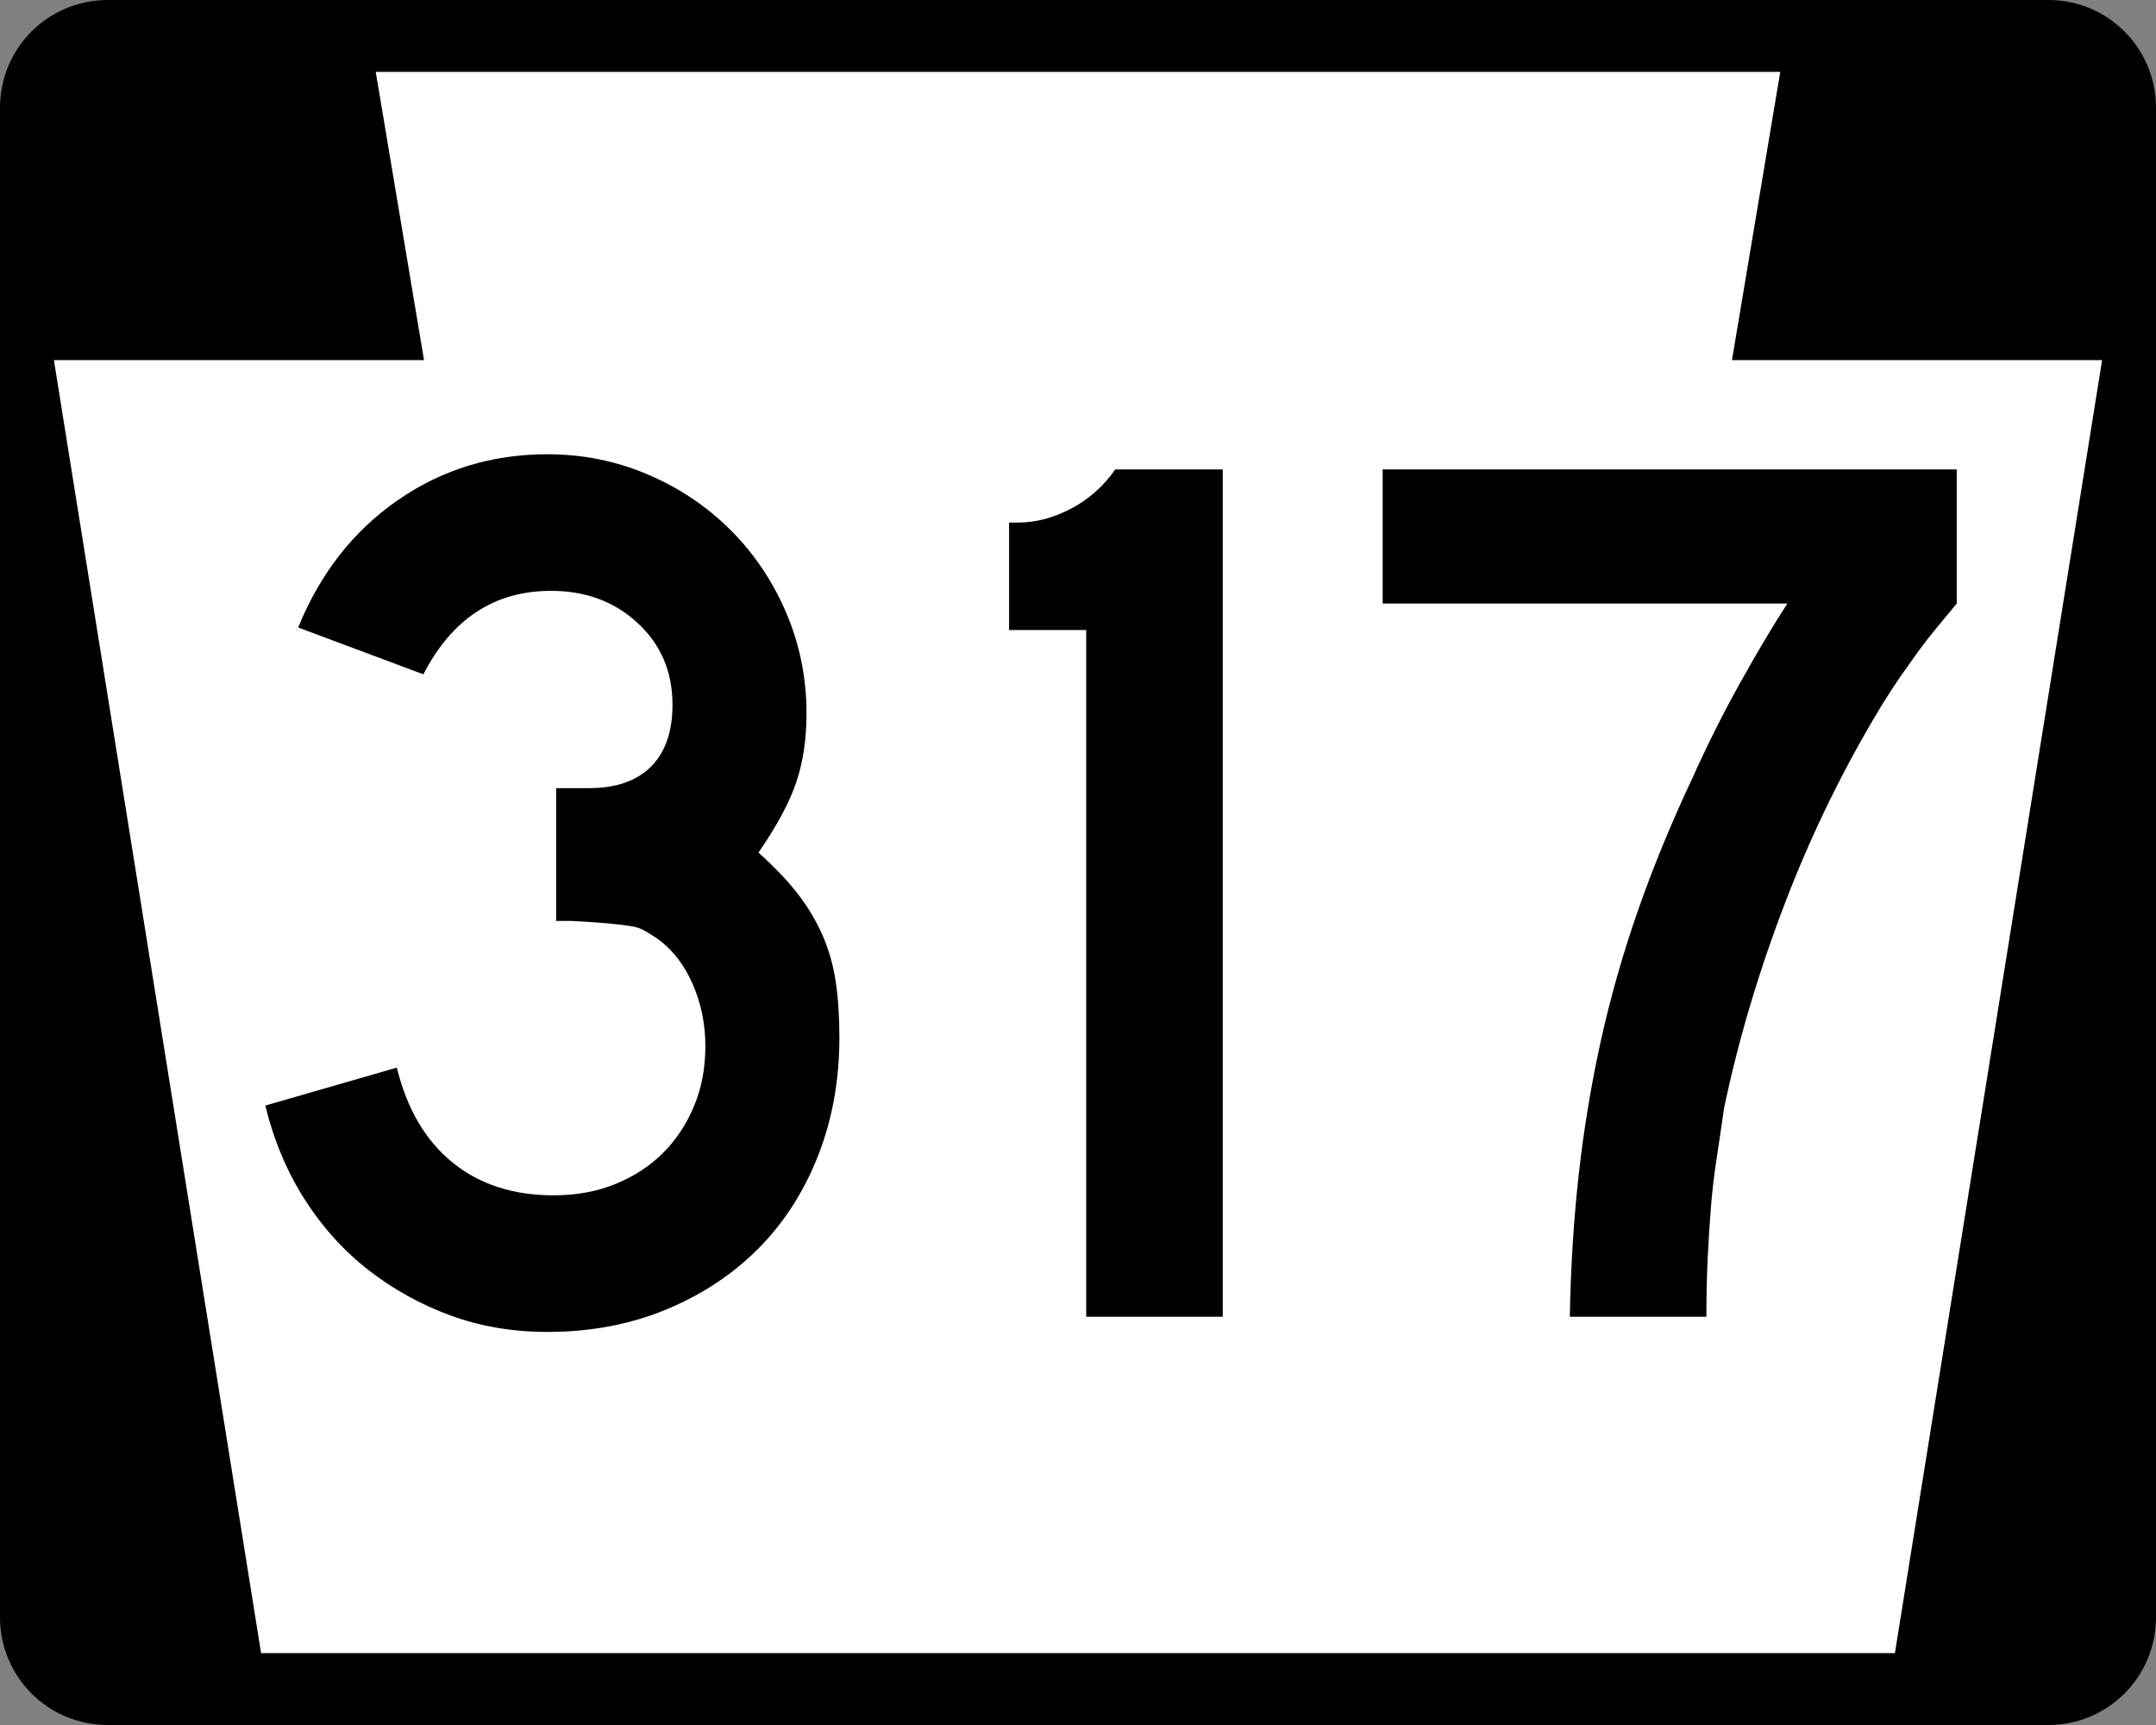
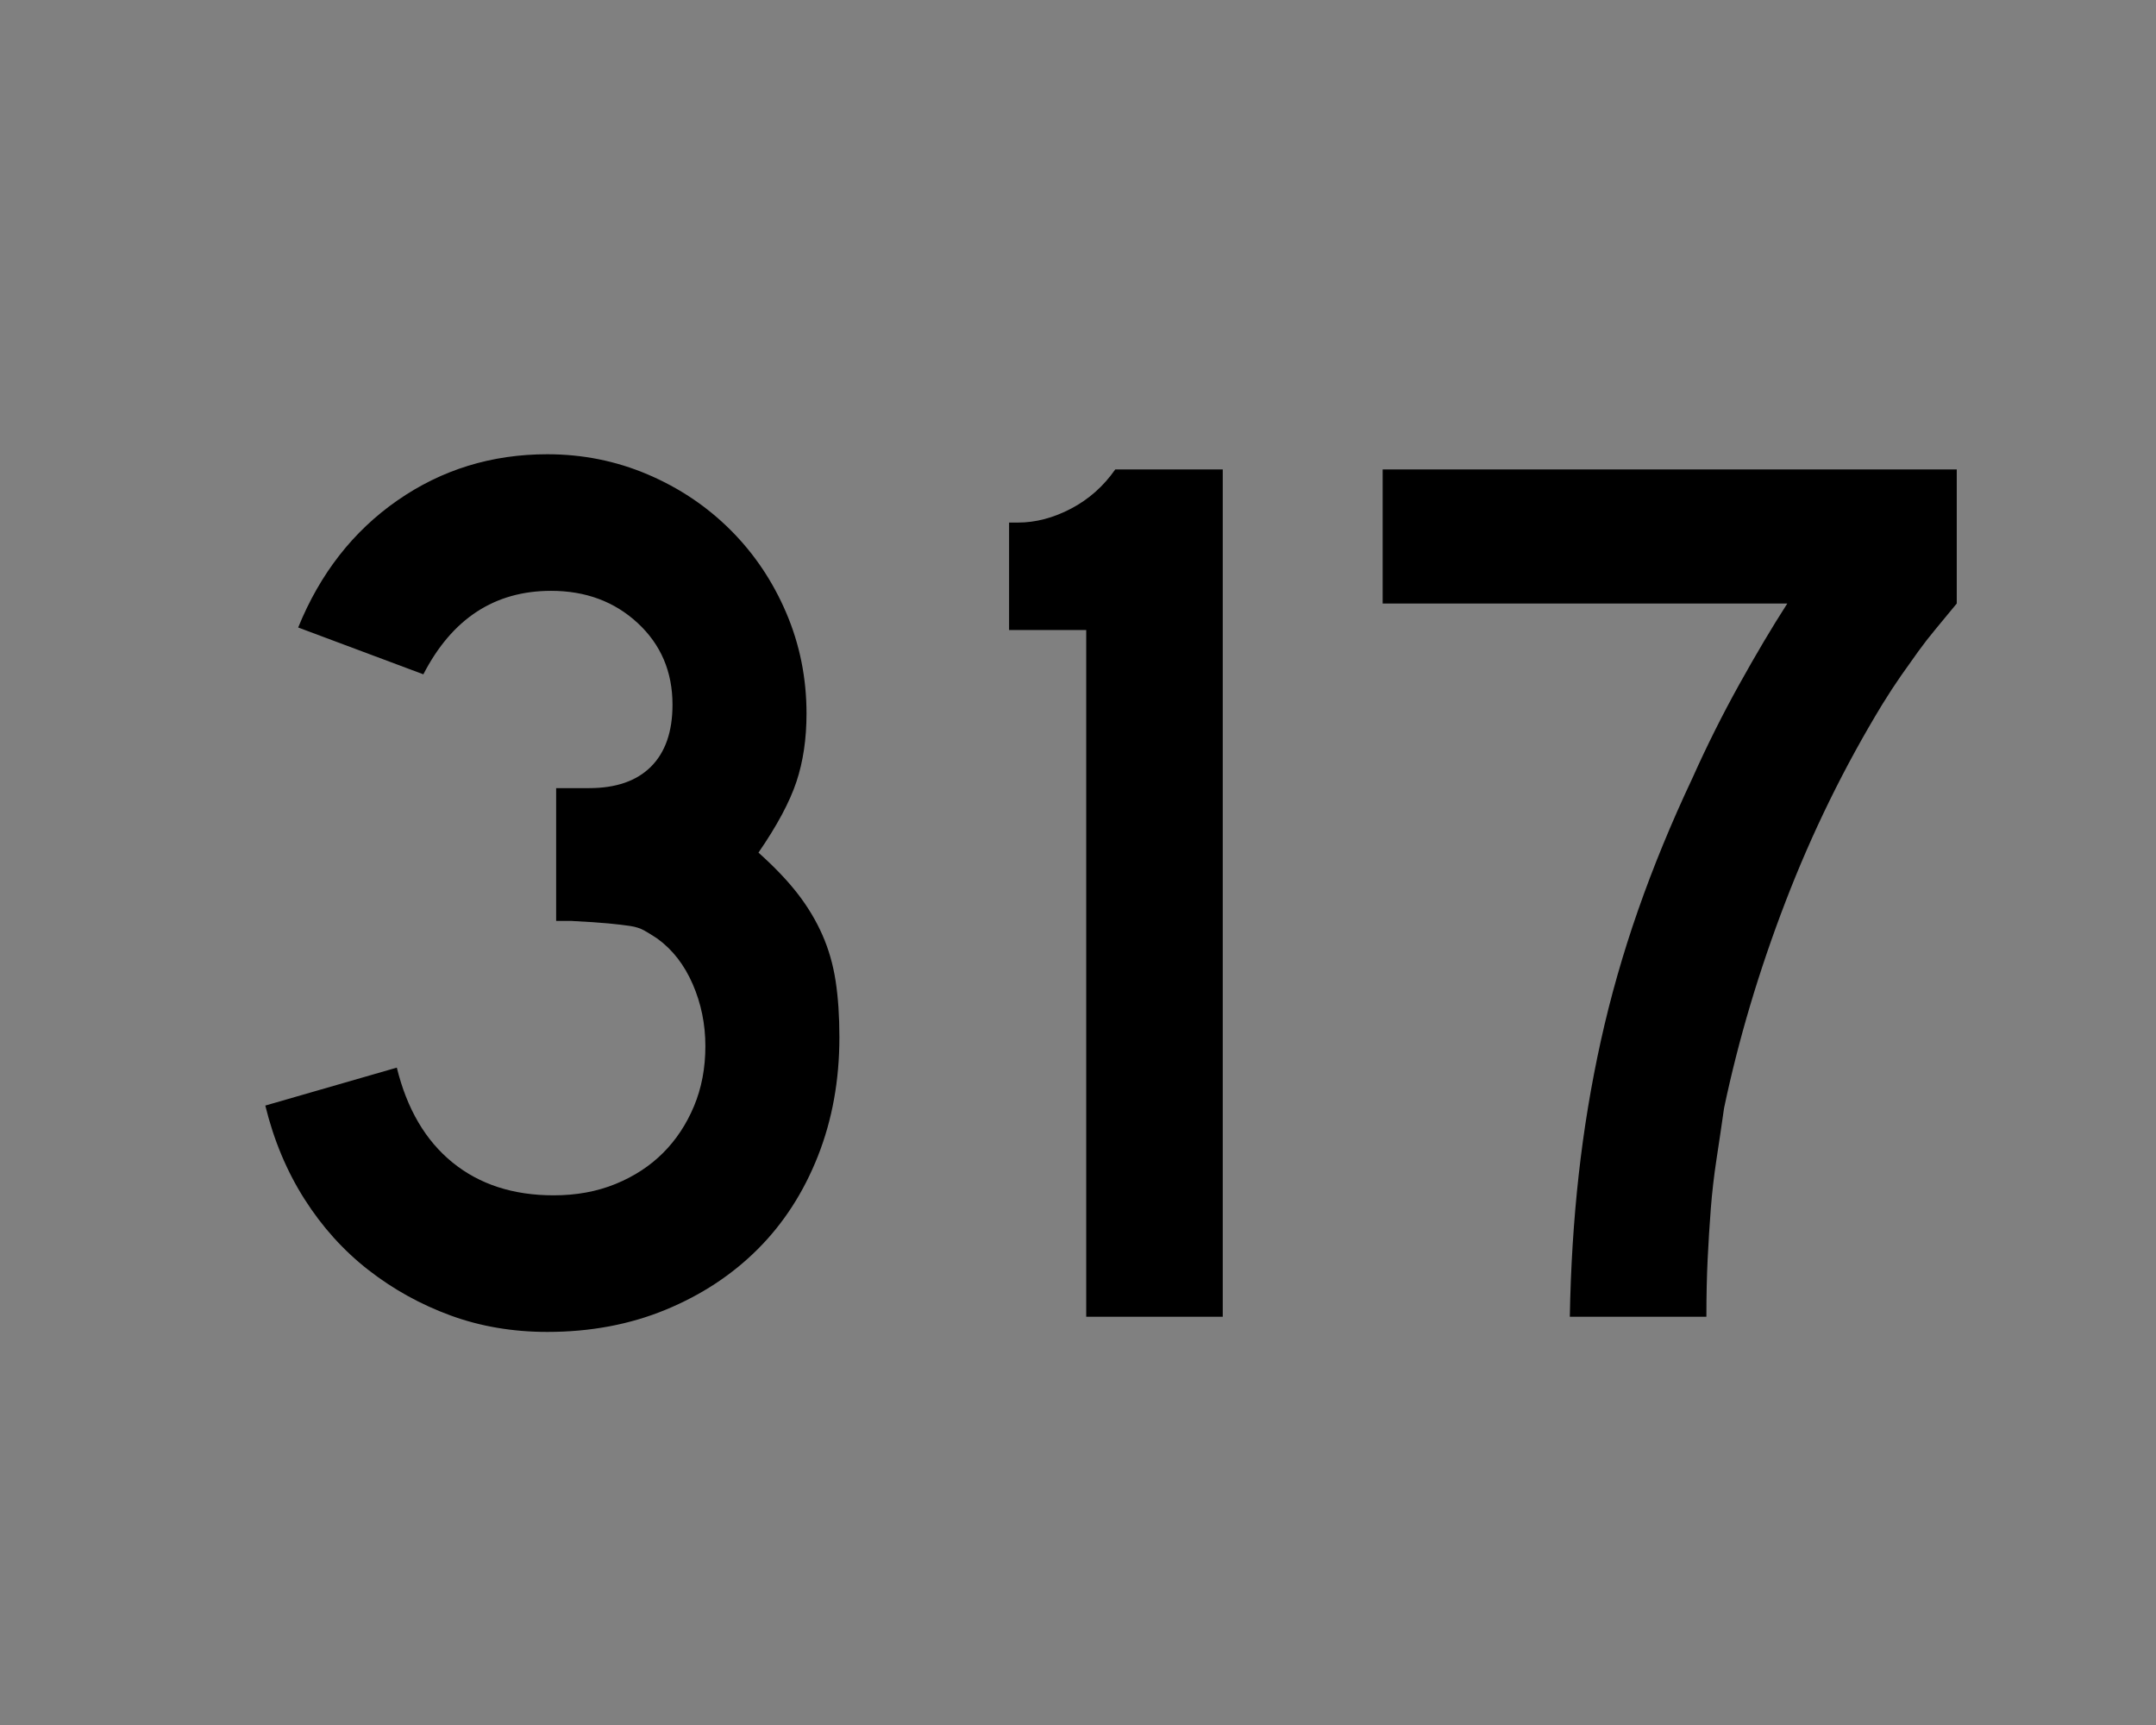
<svg xmlns="http://www.w3.org/2000/svg" version="1.0" width="750" height="600" id="svg2">
  <rect width="100%" height="100%" fill="#808080" stroke="none" />
  <defs id="defs4" />
  <g id="layer1">
    <g id="g2546">
-       <path d="M 37.5,0 L 712.501,0 C 733.276,0 750.001,16.725 750.001,37.5 L 750.001,562.5 C 750.001,583.275 733.276,600 712.501,600 L 37.5,600 C 16.725,600 0,583.275 0,562.5 L 0,37.5 C 0,16.725 16.725,0 37.5,0 z " id="rect1880" />
-       <path d="M 130.708,25 L 147.505,125.256 L 18.75,125.256 L 90.827,575 L 659.174,575 L 731.251,125.256 L 602.495,125.256 L 619.292,25 L 130.708,25 z " style="fill:white;fill-opacity:1;fill-rule:evenodd;stroke:none;stroke-width:1px;stroke-linecap:butt;stroke-linejoin:miter;stroke-opacity:1" id="path8224" />
-       <path d="M 291.999,360.784 C 291.998,375.738 289.506,389.52 284.521,402.13 C 279.536,414.739 272.572,425.517 263.627,434.461 C 254.682,443.406 243.978,450.445 231.517,455.577 C 219.055,460.71 205.346,463.276 190.392,463.276 C 178.364,463.276 167.146,461.37 156.738,457.557 C 146.33,453.745 136.799,448.467 128.145,441.724 C 119.491,434.98 112.086,426.769 105.928,417.091 C 99.771,407.412 95.225,396.563 92.29,384.544 L 138.039,371.348 C 141.565,385.712 148.019,396.706 157.403,404.331 C 166.786,411.956 178.516,415.769 192.594,415.768 C 200.505,415.769 207.687,414.448 214.139,411.808 C 220.592,409.168 226.091,405.577 230.637,401.036 C 235.184,396.494 238.777,391.071 241.417,384.766 C 244.057,378.461 245.377,371.496 245.377,363.871 C 245.377,356.247 243.909,349.06 240.974,342.312 C 238.038,335.565 233.935,330.285 228.664,326.472 C 226.901,325.3 225.359,324.347 224.04,323.613 C 222.719,322.879 221.106,322.367 219.2,322.076 C 217.294,321.785 214.801,321.492 211.723,321.196 C 208.644,320.901 204.317,320.61 198.742,320.324 L 193.466,320.324 L 193.466,272.816 L 193.466,274.132 L 194.782,274.132 L 195.668,274.132 L 204.904,274.132 C 214.291,274.132 221.478,271.64 226.463,266.655 C 231.447,261.67 233.94,254.484 233.94,245.096 C 233.94,233.659 229.908,224.201 221.845,216.724 C 213.781,209.247 203.736,205.509 191.708,205.508 C 172.064,205.509 157.253,215.187 147.274,234.544 L 103.727,218.261 C 111.352,199.495 122.863,184.76 138.26,174.056 C 153.657,163.353 171.035,158.001 190.392,158.001 C 202.706,158.001 214.363,160.348 225.362,165.042 C 236.36,169.736 245.965,176.188 254.176,184.399 C 262.387,192.61 268.837,202.213 273.527,213.207 C 278.216,224.201 280.561,235.86 280.561,248.183 C 280.561,256.981 279.389,264.899 277.044,271.937 C 274.699,278.976 270.301,287.185 263.848,296.563 C 269.424,301.548 273.97,306.314 277.487,310.86 C 281.004,315.406 283.863,320.172 286.065,325.156 C 288.266,330.141 289.806,335.493 290.683,341.212 C 291.56,346.93 291.998,353.454 291.999,360.784 L 291.999,360.784 z M 377.858,458 L 377.858,219.147 L 351.024,219.147 L 351.024,181.761 L 354.098,181.761 C 360.255,181.762 366.412,180.148 372.569,176.922 C 378.726,173.696 383.859,169.147 387.967,163.276 L 425.353,163.276 L 425.353,458 L 377.858,458 z M 680.691,209.911 C 678.05,213.133 675.629,216.064 673.428,218.704 C 671.226,221.344 669.173,223.984 667.267,226.624 C 665.36,229.265 663.382,232.05 661.333,234.981 C 659.284,237.912 657.082,241.283 654.729,245.096 C 641.537,266.798 630.324,289.672 621.088,313.719 C 611.852,337.766 604.737,361.665 599.744,385.417 C 598.867,391.574 597.99,397.512 597.113,403.23 C 596.236,408.949 595.576,414.668 595.133,420.386 C 594.69,426.105 594.323,431.971 594.032,437.985 C 593.741,443.999 593.595,450.671 593.596,458 L 546.088,458 C 546.383,440.988 547.41,424.566 549.169,408.734 C 550.927,392.903 553.491,377.362 556.861,362.113 C 560.23,346.863 564.555,331.687 569.835,316.585 C 575.115,301.483 581.42,286.16 588.75,270.615 C 593.734,259.473 599.16,248.622 605.026,238.062 C 610.892,227.502 616.465,218.118 621.746,209.911 L 480.982,209.911 L 480.982,163.276 L 680.691,163.276 L 680.691,209.911 L 680.691,209.911 z " style="font-size:439.878px" id="text1876" />
+       <path d="M 291.999,360.784 C 291.998,375.738 289.506,389.52 284.521,402.13 C 279.536,414.739 272.572,425.517 263.627,434.461 C 254.682,443.406 243.978,450.445 231.517,455.577 C 219.055,460.71 205.346,463.276 190.392,463.276 C 178.364,463.276 167.146,461.37 156.738,457.557 C 146.33,453.745 136.799,448.467 128.145,441.724 C 119.491,434.98 112.086,426.769 105.928,417.091 C 99.771,407.412 95.225,396.563 92.29,384.544 L 138.039,371.348 C 141.565,385.712 148.019,396.706 157.403,404.331 C 166.786,411.956 178.516,415.769 192.594,415.768 C 200.505,415.769 207.687,414.448 214.139,411.808 C 220.592,409.168 226.091,405.577 230.637,401.036 C 235.184,396.494 238.777,391.071 241.417,384.766 C 244.057,378.461 245.377,371.496 245.377,363.871 C 245.377,356.247 243.909,349.06 240.974,342.312 C 238.038,335.565 233.935,330.285 228.664,326.472 C 226.901,325.3 225.359,324.347 224.04,323.613 C 222.719,322.879 221.106,322.367 219.2,322.076 C 217.294,321.785 214.801,321.492 211.723,321.196 C 208.644,320.901 204.317,320.61 198.742,320.324 L 193.466,320.324 L 193.466,272.816 L 193.466,274.132 L 194.782,274.132 L 204.904,274.132 C 214.291,274.132 221.478,271.64 226.463,266.655 C 231.447,261.67 233.94,254.484 233.94,245.096 C 233.94,233.659 229.908,224.201 221.845,216.724 C 213.781,209.247 203.736,205.509 191.708,205.508 C 172.064,205.509 157.253,215.187 147.274,234.544 L 103.727,218.261 C 111.352,199.495 122.863,184.76 138.26,174.056 C 153.657,163.353 171.035,158.001 190.392,158.001 C 202.706,158.001 214.363,160.348 225.362,165.042 C 236.36,169.736 245.965,176.188 254.176,184.399 C 262.387,192.61 268.837,202.213 273.527,213.207 C 278.216,224.201 280.561,235.86 280.561,248.183 C 280.561,256.981 279.389,264.899 277.044,271.937 C 274.699,278.976 270.301,287.185 263.848,296.563 C 269.424,301.548 273.97,306.314 277.487,310.86 C 281.004,315.406 283.863,320.172 286.065,325.156 C 288.266,330.141 289.806,335.493 290.683,341.212 C 291.56,346.93 291.998,353.454 291.999,360.784 L 291.999,360.784 z M 377.858,458 L 377.858,219.147 L 351.024,219.147 L 351.024,181.761 L 354.098,181.761 C 360.255,181.762 366.412,180.148 372.569,176.922 C 378.726,173.696 383.859,169.147 387.967,163.276 L 425.353,163.276 L 425.353,458 L 377.858,458 z M 680.691,209.911 C 678.05,213.133 675.629,216.064 673.428,218.704 C 671.226,221.344 669.173,223.984 667.267,226.624 C 665.36,229.265 663.382,232.05 661.333,234.981 C 659.284,237.912 657.082,241.283 654.729,245.096 C 641.537,266.798 630.324,289.672 621.088,313.719 C 611.852,337.766 604.737,361.665 599.744,385.417 C 598.867,391.574 597.99,397.512 597.113,403.23 C 596.236,408.949 595.576,414.668 595.133,420.386 C 594.69,426.105 594.323,431.971 594.032,437.985 C 593.741,443.999 593.595,450.671 593.596,458 L 546.088,458 C 546.383,440.988 547.41,424.566 549.169,408.734 C 550.927,392.903 553.491,377.362 556.861,362.113 C 560.23,346.863 564.555,331.687 569.835,316.585 C 575.115,301.483 581.42,286.16 588.75,270.615 C 593.734,259.473 599.16,248.622 605.026,238.062 C 610.892,227.502 616.465,218.118 621.746,209.911 L 480.982,209.911 L 480.982,163.276 L 680.691,163.276 L 680.691,209.911 L 680.691,209.911 z " style="font-size:439.878px" id="text1876" />
    </g>
  </g>
</svg>